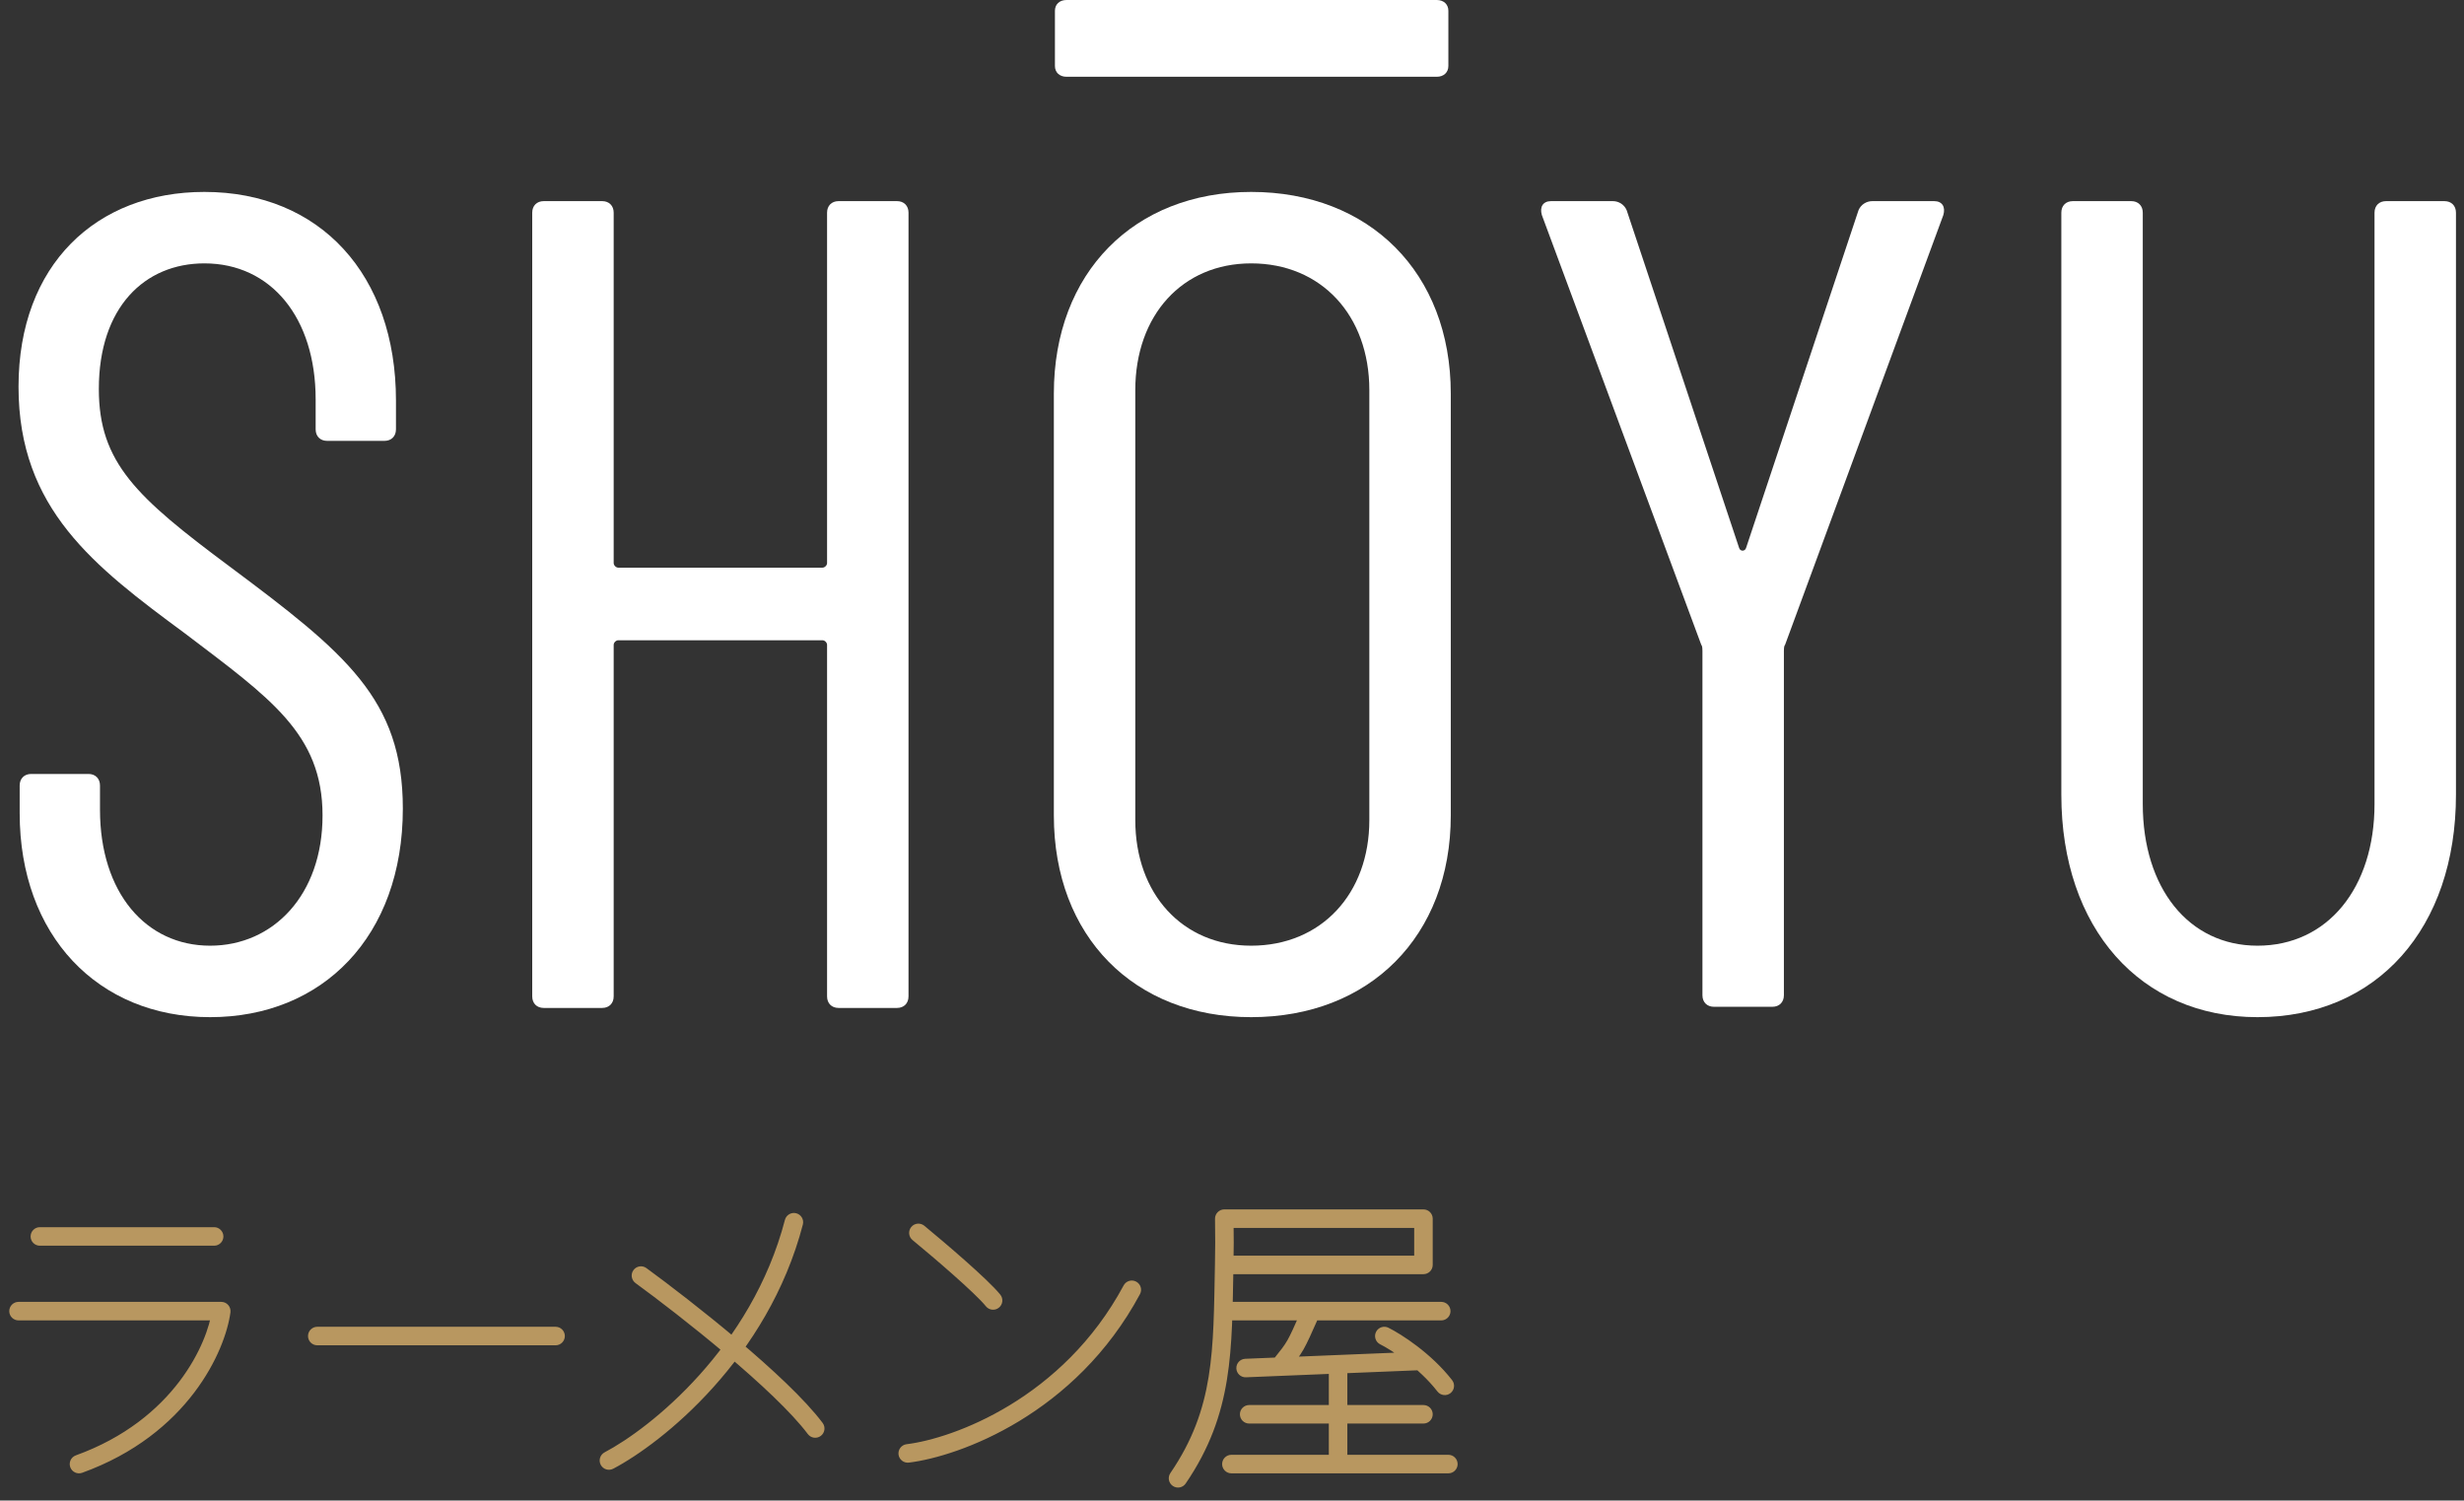
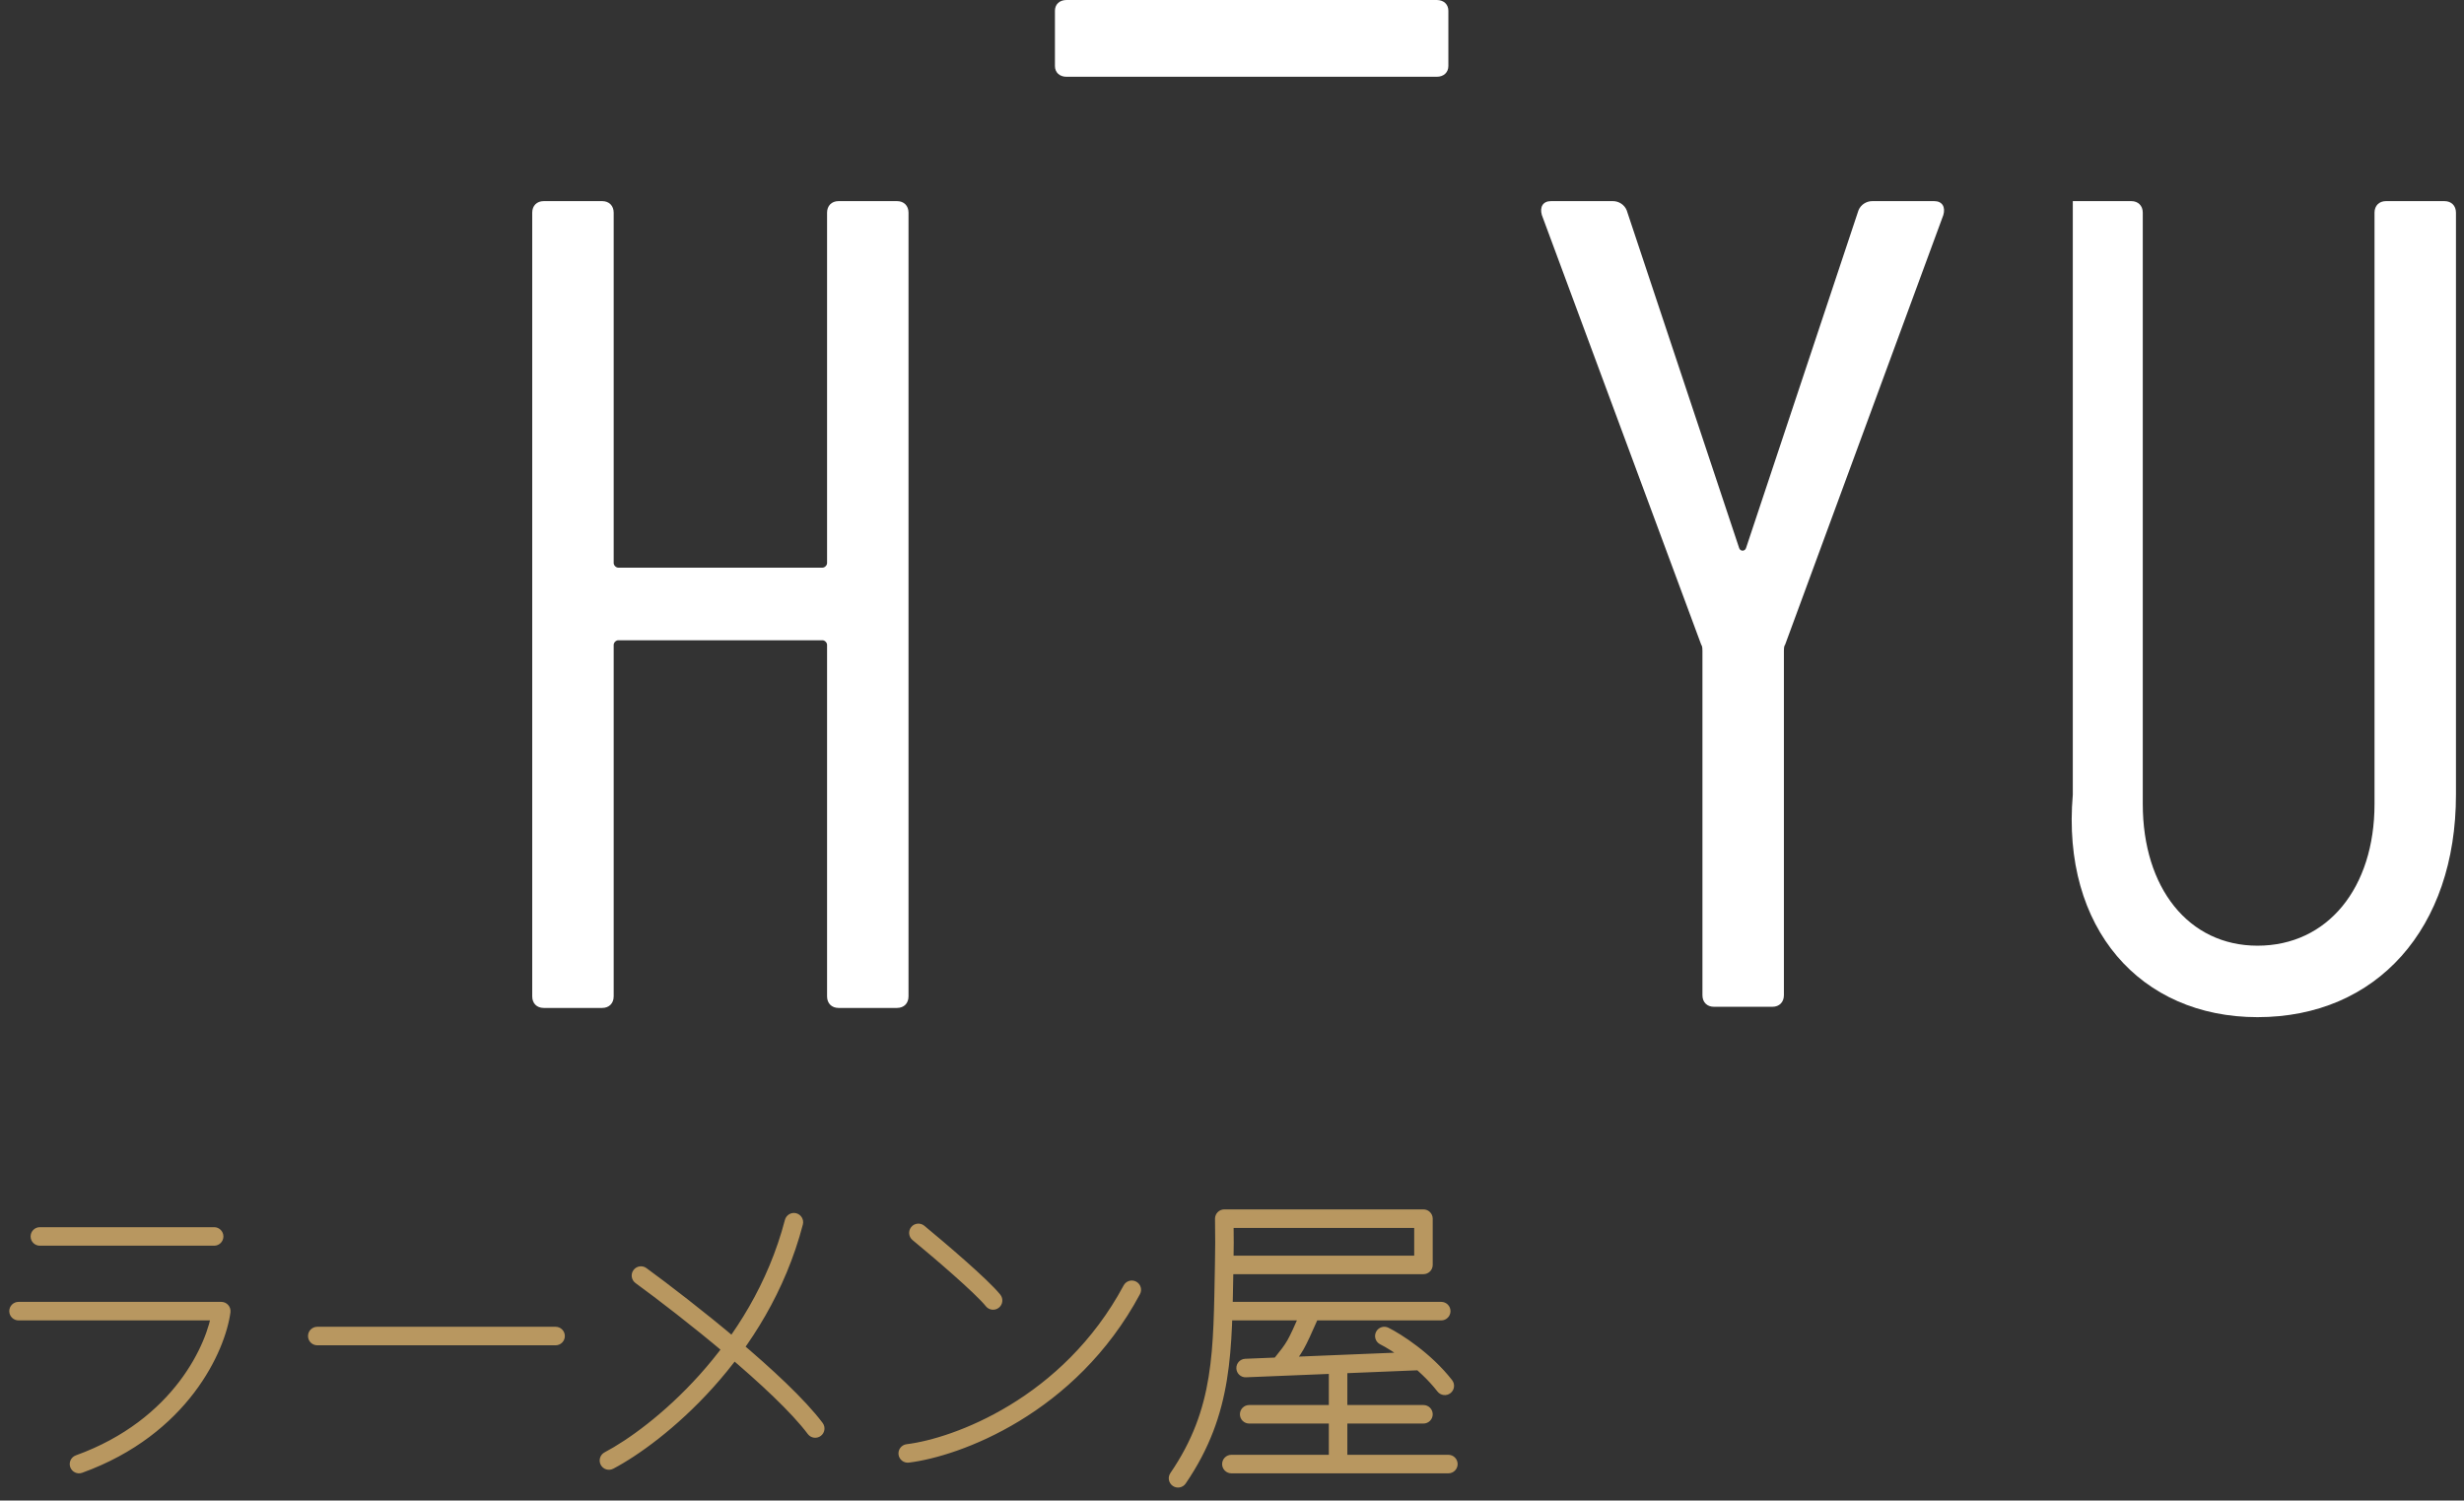
<svg xmlns="http://www.w3.org/2000/svg" width="133" height="81" viewBox="0 0 133 81" fill="none">
  <rect x="0" y="0" width="133" height="81" fill="#333333" stroke="none" />
-   <path d="M11.341 54.906C17.41 54.906 21.744 50.551 21.744 43.645C21.744 37.734 18.648 35.246 12.394 30.579C7.378 26.847 5.335 24.98 5.335 20.998C5.335 16.581 7.812 14.217 11.032 14.217C14.623 14.217 17.038 17.141 17.038 21.558V23.176C17.038 23.549 17.286 23.798 17.657 23.798H20.754C21.125 23.798 21.373 23.549 21.373 23.176V21.62C21.373 14.839 17.286 10.36 11.032 10.36C5.211 10.36 1 14.279 1 20.874C1 27.469 5.087 30.579 9.979 34.188C14.561 37.672 17.41 39.601 17.41 44.018C17.41 48.311 14.747 51.048 11.341 51.048C7.874 51.048 5.397 48.186 5.397 43.707V42.4C5.397 42.027 5.149 41.778 4.777 41.778H1.681C1.31 41.778 1.062 42.027 1.062 42.4V43.894C1.062 50.488 5.273 54.906 11.341 54.906Z" fill="white" />
  <path d="M44.643 11.479V30.393C44.643 30.517 44.519 30.642 44.395 30.642H33.373C33.249 30.642 33.125 30.517 33.125 30.393V11.479C33.125 11.106 32.877 10.857 32.506 10.857H29.348C28.976 10.857 28.728 11.106 28.728 11.479V53.786C28.728 54.159 28.976 54.408 29.348 54.408H32.506C32.877 54.408 33.125 54.159 33.125 53.786V34.81C33.125 34.686 33.249 34.561 33.373 34.561H44.395C44.519 34.561 44.643 34.686 44.643 34.81V53.786C44.643 54.159 44.891 54.408 45.262 54.408H48.42C48.792 54.408 49.039 54.159 49.039 53.786V11.479C49.039 11.106 48.792 10.857 48.42 10.857H45.262C44.891 10.857 44.643 11.106 44.643 11.479Z" fill="white" />
-   <path d="M67.535 54.906C73.913 54.906 78.309 50.551 78.309 44.018V21.247C78.309 14.715 73.913 10.36 67.535 10.36C61.218 10.36 56.884 14.715 56.884 21.247V44.018C56.884 50.551 61.218 54.906 67.535 54.906ZM67.535 51.048C63.819 51.048 61.28 48.249 61.28 44.267V21.061C61.28 17.017 63.819 14.217 67.535 14.217C71.312 14.217 73.913 17.017 73.913 21.061V44.267C73.913 48.249 71.312 51.048 67.535 51.048Z" fill="white" />
  <path d="M92.512 54.346H95.67C96.042 54.346 96.29 54.097 96.29 53.724V35.121C96.29 35.059 96.29 34.872 96.352 34.81L104.897 11.604C105.021 11.168 104.835 10.857 104.402 10.857H101.058C100.748 10.857 100.439 11.044 100.315 11.355L94.246 29.584C94.184 29.771 93.937 29.771 93.875 29.584L87.806 11.355C87.682 11.044 87.373 10.857 87.063 10.857H83.719C83.286 10.857 83.1 11.168 83.224 11.604L91.831 34.81C91.893 34.872 91.893 35.059 91.893 35.121V53.724C91.893 54.097 92.141 54.346 92.512 54.346Z" fill="white" />
-   <path d="M121.854 54.906C128.294 54.906 132.566 50.115 132.566 42.898V11.479C132.566 11.106 132.319 10.857 131.947 10.857H128.789C128.417 10.857 128.17 11.106 128.17 11.479V43.396C128.17 47.938 125.631 51.048 121.854 51.048C118.138 51.048 115.661 47.938 115.661 43.396V11.479C115.661 11.106 115.413 10.857 115.042 10.857H111.884C111.512 10.857 111.265 11.106 111.265 11.479V42.898C111.265 50.115 115.537 54.906 121.854 54.906Z" fill="white" />
+   <path d="M121.854 54.906C128.294 54.906 132.566 50.115 132.566 42.898V11.479C132.566 11.106 132.319 10.857 131.947 10.857H128.789C128.417 10.857 128.17 11.106 128.17 11.479V43.396C128.17 47.938 125.631 51.048 121.854 51.048C118.138 51.048 115.661 47.938 115.661 43.396V11.479C115.661 11.106 115.413 10.857 115.042 10.857H111.884V42.898C111.265 50.115 115.537 54.906 121.854 54.906Z" fill="white" />
  <path d="M78.179 3.56C78.179 3.91 77.928 4.144 77.553 4.144L57.568 4.144C57.192 4.144 56.942 3.91 56.942 3.56V0.584C56.942 0.233 57.192 -1.64223e-08 57.568 0L77.553 8.73562e-07C77.928 8.89984e-07 78.179 0.233 78.179 0.584V3.56Z" fill="white" />
  <path d="M2.152 66.243C1.875 66.243 1.652 66.467 1.652 66.743C1.652 67.019 1.875 67.243 2.152 67.243V66.243ZM11.559 67.243C11.835 67.243 12.059 67.019 12.059 66.743C12.059 66.467 11.835 66.243 11.559 66.243V67.243ZM1 70.275C0.724 70.275 0.5 70.499 0.5 70.775C0.5 71.051 0.724 71.275 1 71.275V70.275ZM11.943 70.775L12.439 70.841C12.458 70.698 12.414 70.554 12.319 70.445C12.225 70.337 12.087 70.275 11.943 70.275V70.775ZM4.094 78.56C3.834 78.654 3.7 78.94 3.793 79.2C3.887 79.46 4.174 79.594 4.434 79.501L4.094 78.56ZM17.126 71.619C16.85 71.619 16.626 71.843 16.626 72.119C16.626 72.395 16.85 72.619 17.126 72.619V71.619ZM29.989 72.619C30.266 72.619 30.489 72.395 30.489 72.119C30.489 71.843 30.266 71.619 29.989 71.619V72.619ZM34.891 68.451C34.668 68.288 34.355 68.337 34.193 68.56C34.03 68.783 34.079 69.096 34.302 69.259L34.891 68.451ZM43.604 77.41C43.769 77.631 44.083 77.676 44.304 77.51C44.525 77.345 44.569 77.031 44.404 76.81L43.604 77.41ZM32.636 78.396C32.392 78.524 32.297 78.826 32.426 79.071C32.554 79.315 32.856 79.409 33.101 79.281L32.636 78.396ZM43.336 66.101C43.405 65.834 43.245 65.561 42.978 65.491C42.711 65.422 42.438 65.582 42.368 65.849L43.336 66.101ZM49.891 66.165C49.677 65.99 49.362 66.02 49.187 66.233C49.011 66.447 49.042 66.762 49.255 66.937L49.891 66.165ZM53.214 70.511C53.386 70.727 53.701 70.762 53.917 70.589C54.132 70.417 54.167 70.102 53.995 69.887L53.214 70.511ZM48.936 77.958C48.662 77.992 48.467 78.241 48.5 78.515C48.534 78.789 48.783 78.984 49.057 78.951L48.936 77.958ZM61.532 69.859C61.663 69.616 61.571 69.313 61.328 69.182C61.085 69.052 60.782 69.143 60.651 69.387L61.532 69.859ZM66.083 65.783V65.283C65.949 65.283 65.821 65.337 65.727 65.433C65.633 65.528 65.581 65.657 65.583 65.791L66.083 65.783ZM76.834 65.783H77.334C77.334 65.507 77.11 65.283 76.834 65.283V65.783ZM76.834 68.279V68.779C77.11 68.779 77.334 68.555 77.334 68.279H76.834ZM63.174 79.516C63.019 79.744 63.077 80.055 63.305 80.211C63.533 80.367 63.844 80.308 64 80.08L63.174 79.516ZM66.079 68.279L65.579 68.269L65.579 68.269L66.079 68.279ZM66.083 70.275C65.807 70.275 65.583 70.499 65.583 70.775C65.583 71.051 65.807 71.275 66.083 71.275V70.275ZM77.794 71.275C78.071 71.275 78.294 71.051 78.294 70.775C78.294 70.499 78.071 70.275 77.794 70.275V71.275ZM67.214 73.347C66.939 73.358 66.724 73.591 66.735 73.867C66.746 74.143 66.979 74.358 67.255 74.346L67.214 73.347ZM76.663 73.962C76.939 73.951 77.153 73.718 77.142 73.442C77.13 73.166 76.898 72.952 76.622 72.963L76.663 73.962ZM68.764 73.342C68.592 73.558 68.627 73.873 68.842 74.045C69.058 74.218 69.373 74.183 69.545 73.967L68.764 73.342ZM71.147 71.17C71.26 70.918 71.146 70.622 70.894 70.51C70.641 70.398 70.346 70.511 70.234 70.764L71.147 71.17ZM66.467 78.53C66.191 78.53 65.967 78.754 65.967 79.03C65.967 79.306 66.191 79.53 66.467 79.53V78.53ZM78.179 79.53C78.455 79.53 78.679 79.306 78.679 79.03C78.679 78.754 78.455 78.53 78.179 78.53V79.53ZM67.427 75.843C67.151 75.843 66.927 76.066 66.927 76.343C66.927 76.619 67.151 76.843 67.427 76.843V75.843ZM76.834 76.843C77.11 76.843 77.334 76.619 77.334 76.343C77.334 76.066 77.11 75.843 76.834 75.843V76.843ZM74.946 71.672C74.699 71.548 74.398 71.648 74.275 71.895C74.151 72.142 74.252 72.442 74.499 72.566L74.946 71.672ZM77.591 75.114C77.761 75.332 78.075 75.371 78.293 75.201C78.511 75.032 78.55 74.718 78.381 74.5L77.591 75.114ZM72.726 73.655C72.726 73.379 72.502 73.155 72.226 73.155C71.95 73.155 71.726 73.379 71.726 73.655H72.726ZM71.726 79.03C71.726 79.306 71.95 79.53 72.226 79.53C72.502 79.53 72.726 79.306 72.726 79.03H71.726ZM2.152 67.243H11.559V66.243H2.152V67.243ZM1 71.275H11.943V70.275H1V71.275ZM11.448 70.709C11.213 72.466 9.427 76.634 4.094 78.56L4.434 79.501C10.159 77.433 12.161 72.923 12.439 70.841L11.448 70.709ZM17.126 72.619H29.989V71.619H17.126V72.619ZM34.302 69.259C35.478 70.117 37.359 71.559 39.174 73.091C41.001 74.633 42.72 76.232 43.604 77.41L44.404 76.81C43.444 75.531 41.644 73.867 39.819 72.327C37.984 70.778 36.083 69.321 34.891 68.451L34.302 69.259ZM33.101 79.281C35.743 77.894 41.447 73.343 43.336 66.101L42.368 65.849C40.571 72.738 35.113 77.095 32.636 78.396L33.101 79.281ZM49.255 66.937C49.795 67.382 50.645 68.098 51.435 68.797C52.238 69.509 52.939 70.167 53.214 70.511L53.995 69.887C53.656 69.463 52.884 68.745 52.098 68.049C51.297 67.34 50.438 66.616 49.891 66.165L49.255 66.937ZM49.057 78.951C51.8 78.616 58.058 76.334 61.532 69.859L60.651 69.387C57.367 75.507 51.441 77.653 48.936 77.958L49.057 78.951ZM66.083 66.283H76.834V65.283H66.083V66.283ZM76.334 65.783V68.279H77.334V65.783H76.334ZM64 80.08C66.59 76.288 66.487 72.865 66.579 68.289L65.579 68.269C65.486 72.908 65.568 76.013 63.174 79.516L64 80.08ZM66.579 68.289C66.597 67.388 66.599 66.807 66.583 65.775L65.583 65.791C65.599 66.811 65.597 67.38 65.579 68.269L66.579 68.289ZM76.834 67.779H66.079V68.779H76.834V67.779ZM66.083 71.275H77.794V70.275H66.083V71.275ZM67.255 74.346L76.663 73.962L76.622 72.963L67.214 73.347L67.255 74.346ZM69.545 73.967C69.924 73.493 70.142 73.223 70.357 72.847C70.564 72.483 70.769 72.022 71.147 71.17L70.234 70.764C69.844 71.639 69.665 72.042 69.489 72.351C69.319 72.647 69.153 72.856 68.764 73.342L69.545 73.967ZM66.467 79.53H78.179V78.53H66.467V79.53ZM67.427 76.843H76.834V75.843H67.427V76.843ZM74.499 72.566C75.095 72.864 76.576 73.808 77.591 75.114L78.381 74.5C77.246 73.041 75.63 72.013 74.946 71.672L74.499 72.566ZM71.726 73.655V79.03H72.726V73.655H71.726Z" fill="#B89760" />
</svg>